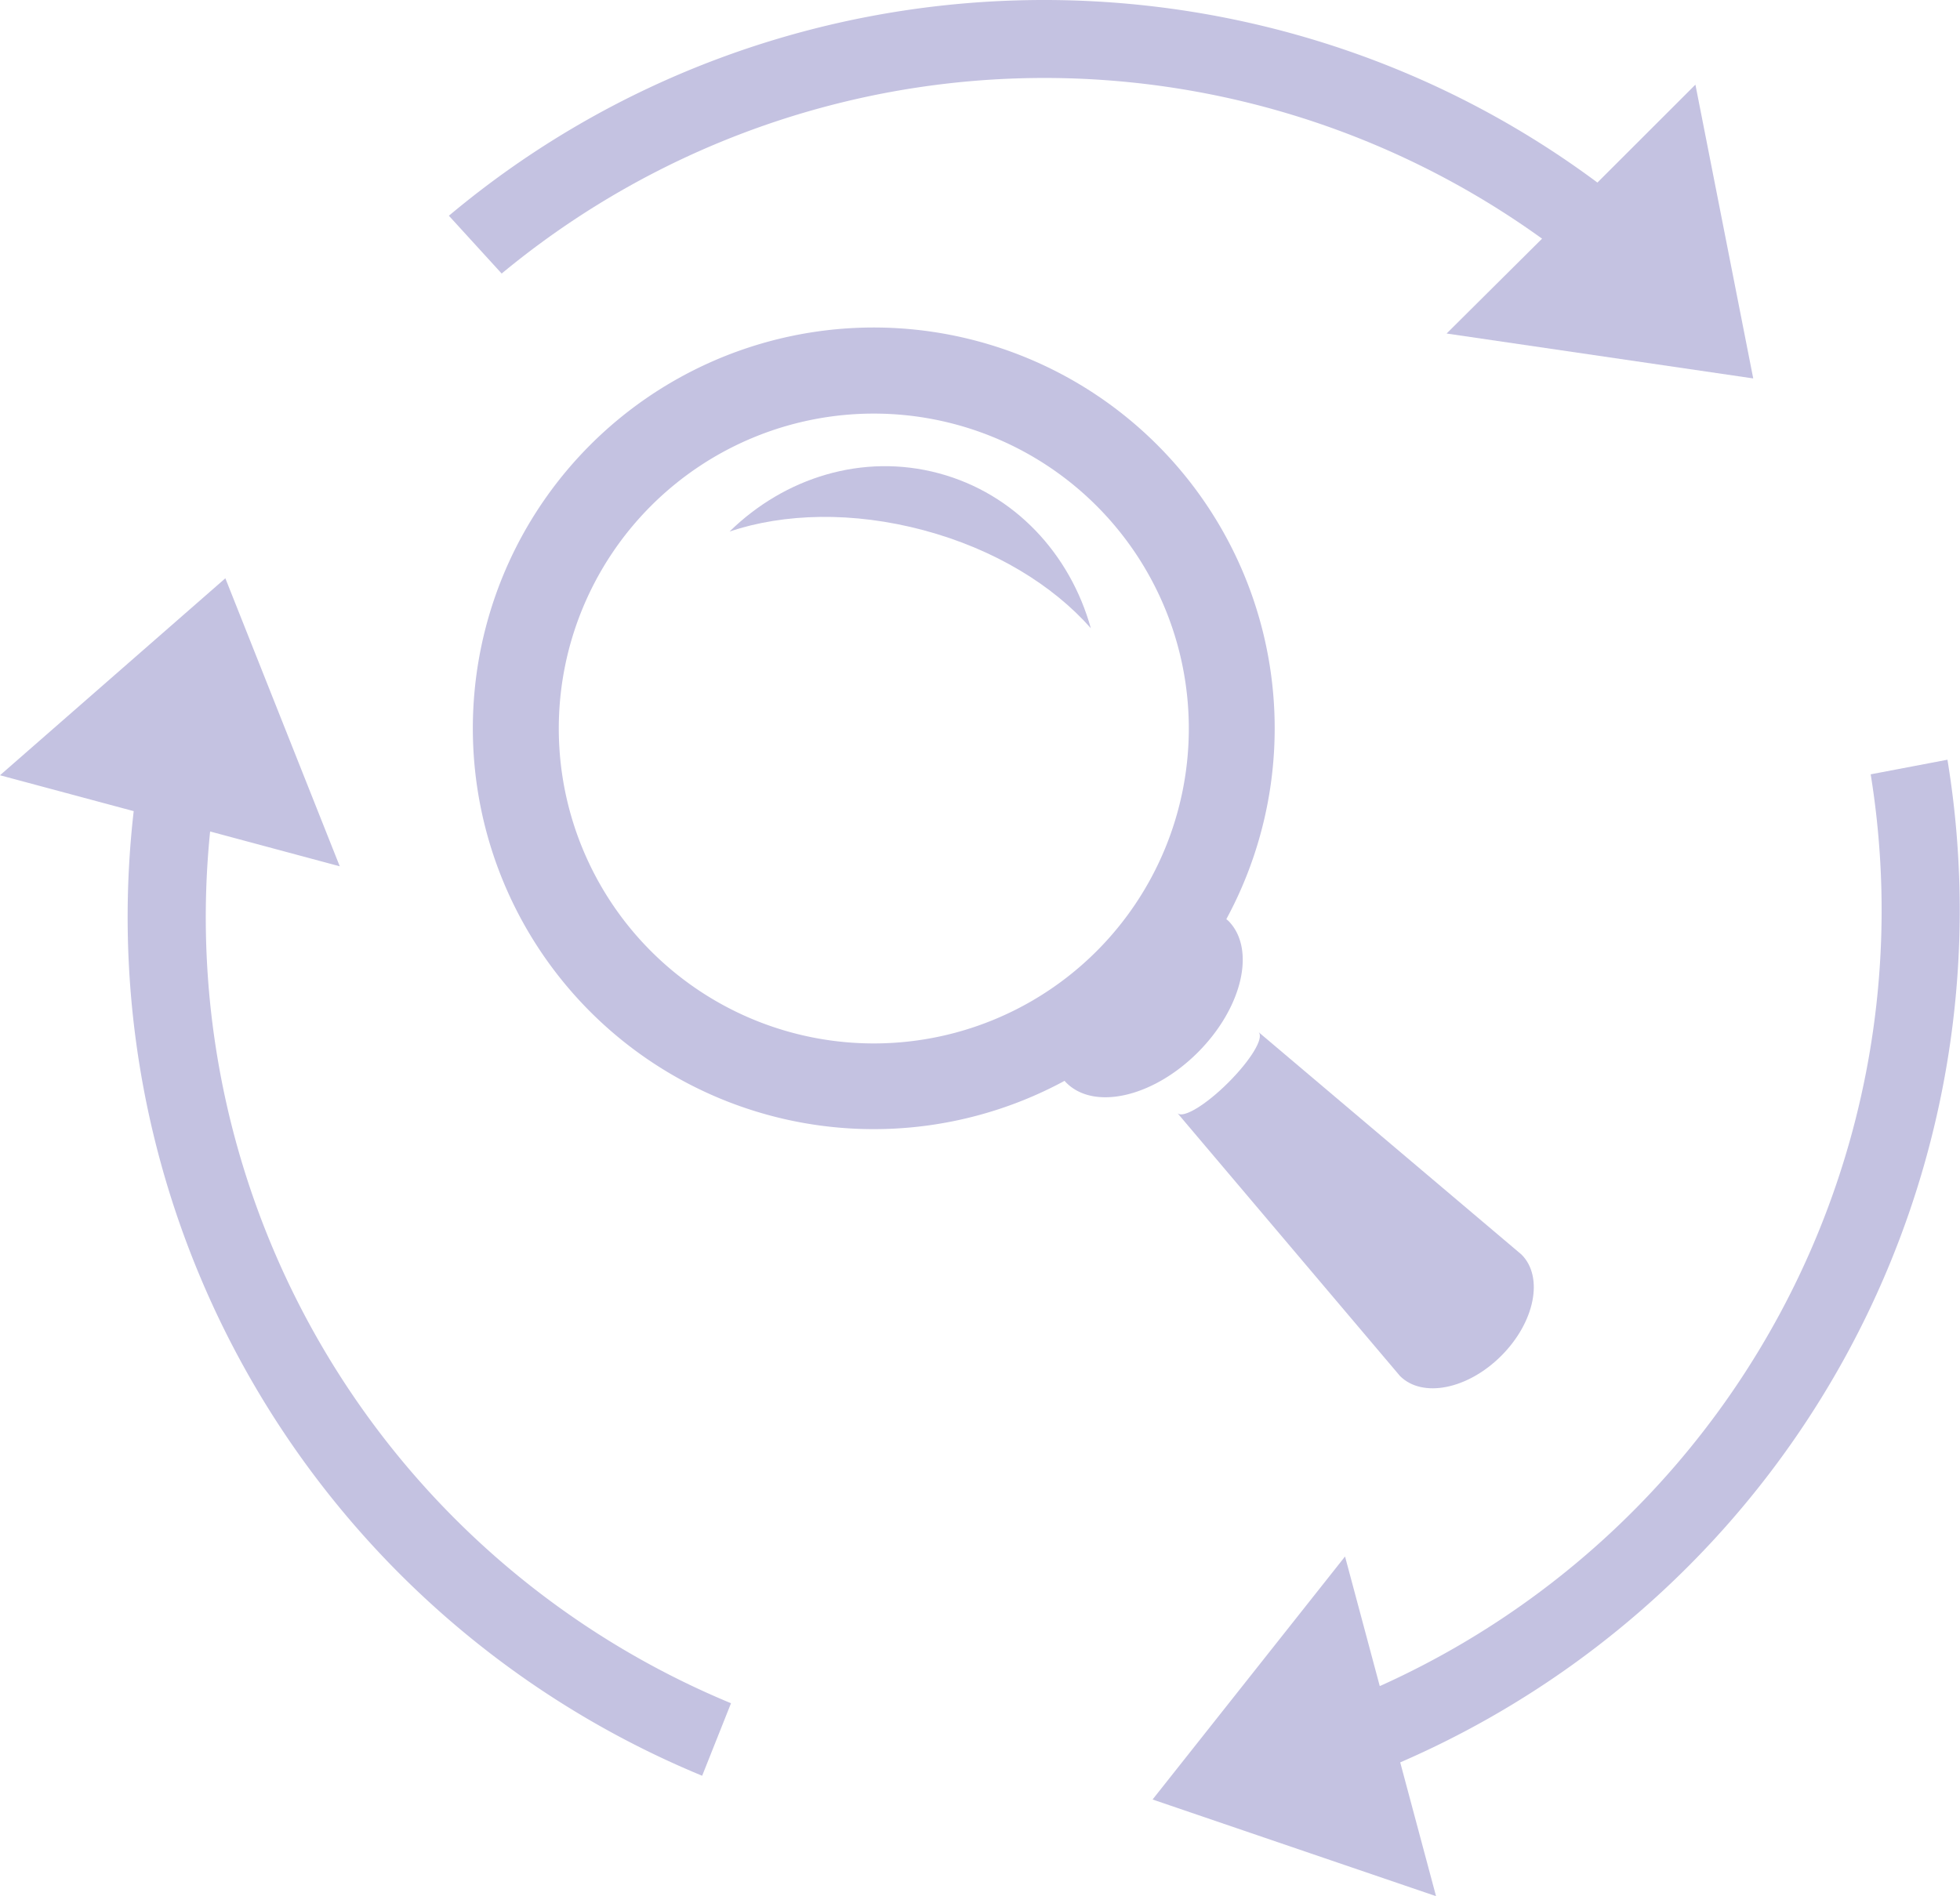
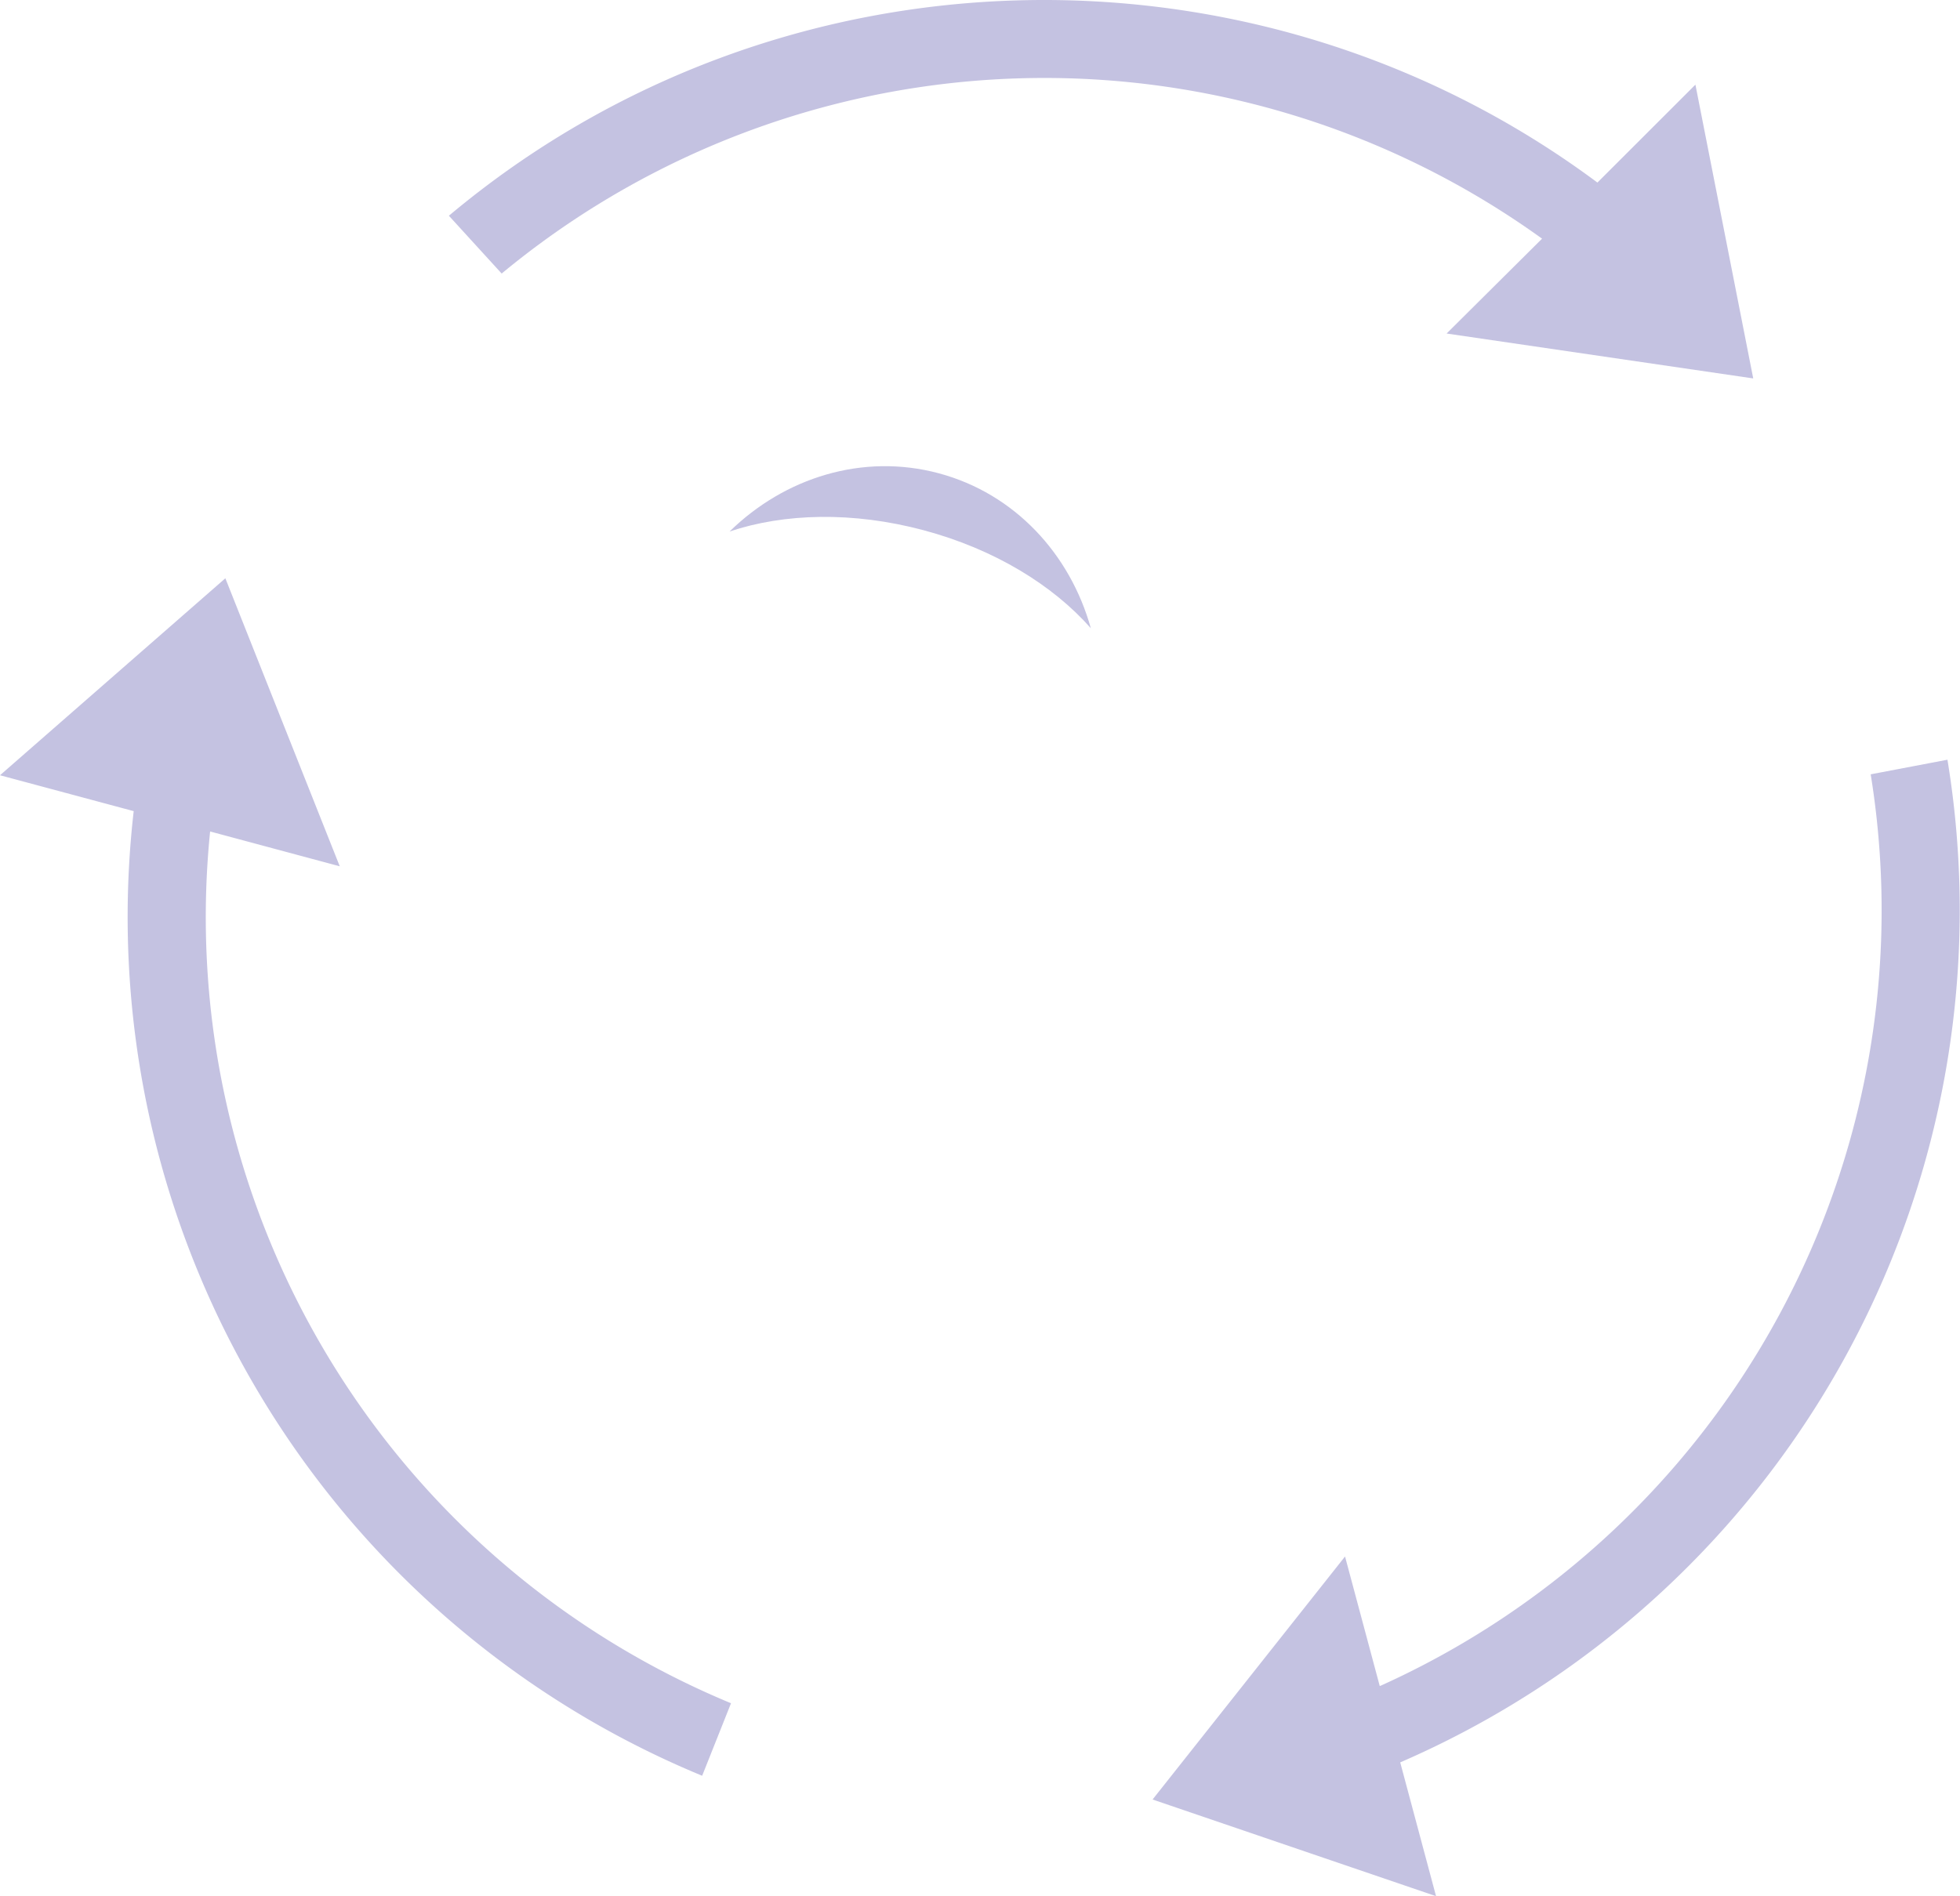
<svg xmlns="http://www.w3.org/2000/svg" id="Layer_1" data-name="Layer 1" viewBox="0 0 334.24 323.43">
  <defs>
    <style>.cls-1{fill:#c4c2e1;}</style>
  </defs>
  <path class="cls-1" d="M46.28,160.39l22.11,5.94L48.88,117.2,10.45,150.8l22.8,6.12a158.49,158.49,0,0,0,96.94,164.54l4.92-12.37A145.13,145.13,0,0,1,46.26,160.6h0A1.48,1.48,0,0,0,46.28,160.39ZM257.14,75.45l52.29,7.66L299.57,33l-16.71,16.7C224.64,6.38,143.16,8.25,87,55.36l9,9.86a145.07,145.07,0,0,1,177.25-6.07h0s.13.08.17.12Zm85.41,72.7-13.09,2.49a145.11,145.11,0,0,1-83.52,155.44h0l-.2.08-5.92-22.1L207,325.51,255.34,342l-6.11-22.82A158.43,158.43,0,0,0,342.55,148.15Z" transform="translate(-10.45 -18.56)" />
-   <path class="cls-1" d="M225.07,194.61h0c1,1-1.37,4.83-5.18,8.63s-7.67,6.14-8.64,5.2l37.95,44.84,0,0c3.82,3.81,11.55,2.27,17.27-3.46s7.26-13.44,3.45-17.26h0Z" transform="translate(-10.45 -18.56)" />
-   <path class="cls-1" d="M192,202.92a2.14,2.14,0,0,0,.28.32c4.76,4.78,14.82,2.46,22.44-5.17s9.94-17.68,5.19-22.45c-.11-.1-.23-.18-.33-.28A68.37,68.37,0,1,0,192,202.92ZM121.46,180.8a53.72,53.72,0,1,1,76,0A53.73,53.73,0,0,1,121.46,180.8Z" transform="translate(-10.45 -18.56)" />
  <path class="cls-1" d="M134.87,109.22c9.37-9.18,22.69-13.41,35.67-9.93s22.41,13.8,25.93,26.43C190,118.37,180,112.22,167.94,109S144.18,106.1,134.87,109.22Z" transform="translate(-10.45 -18.56)" />
</svg>